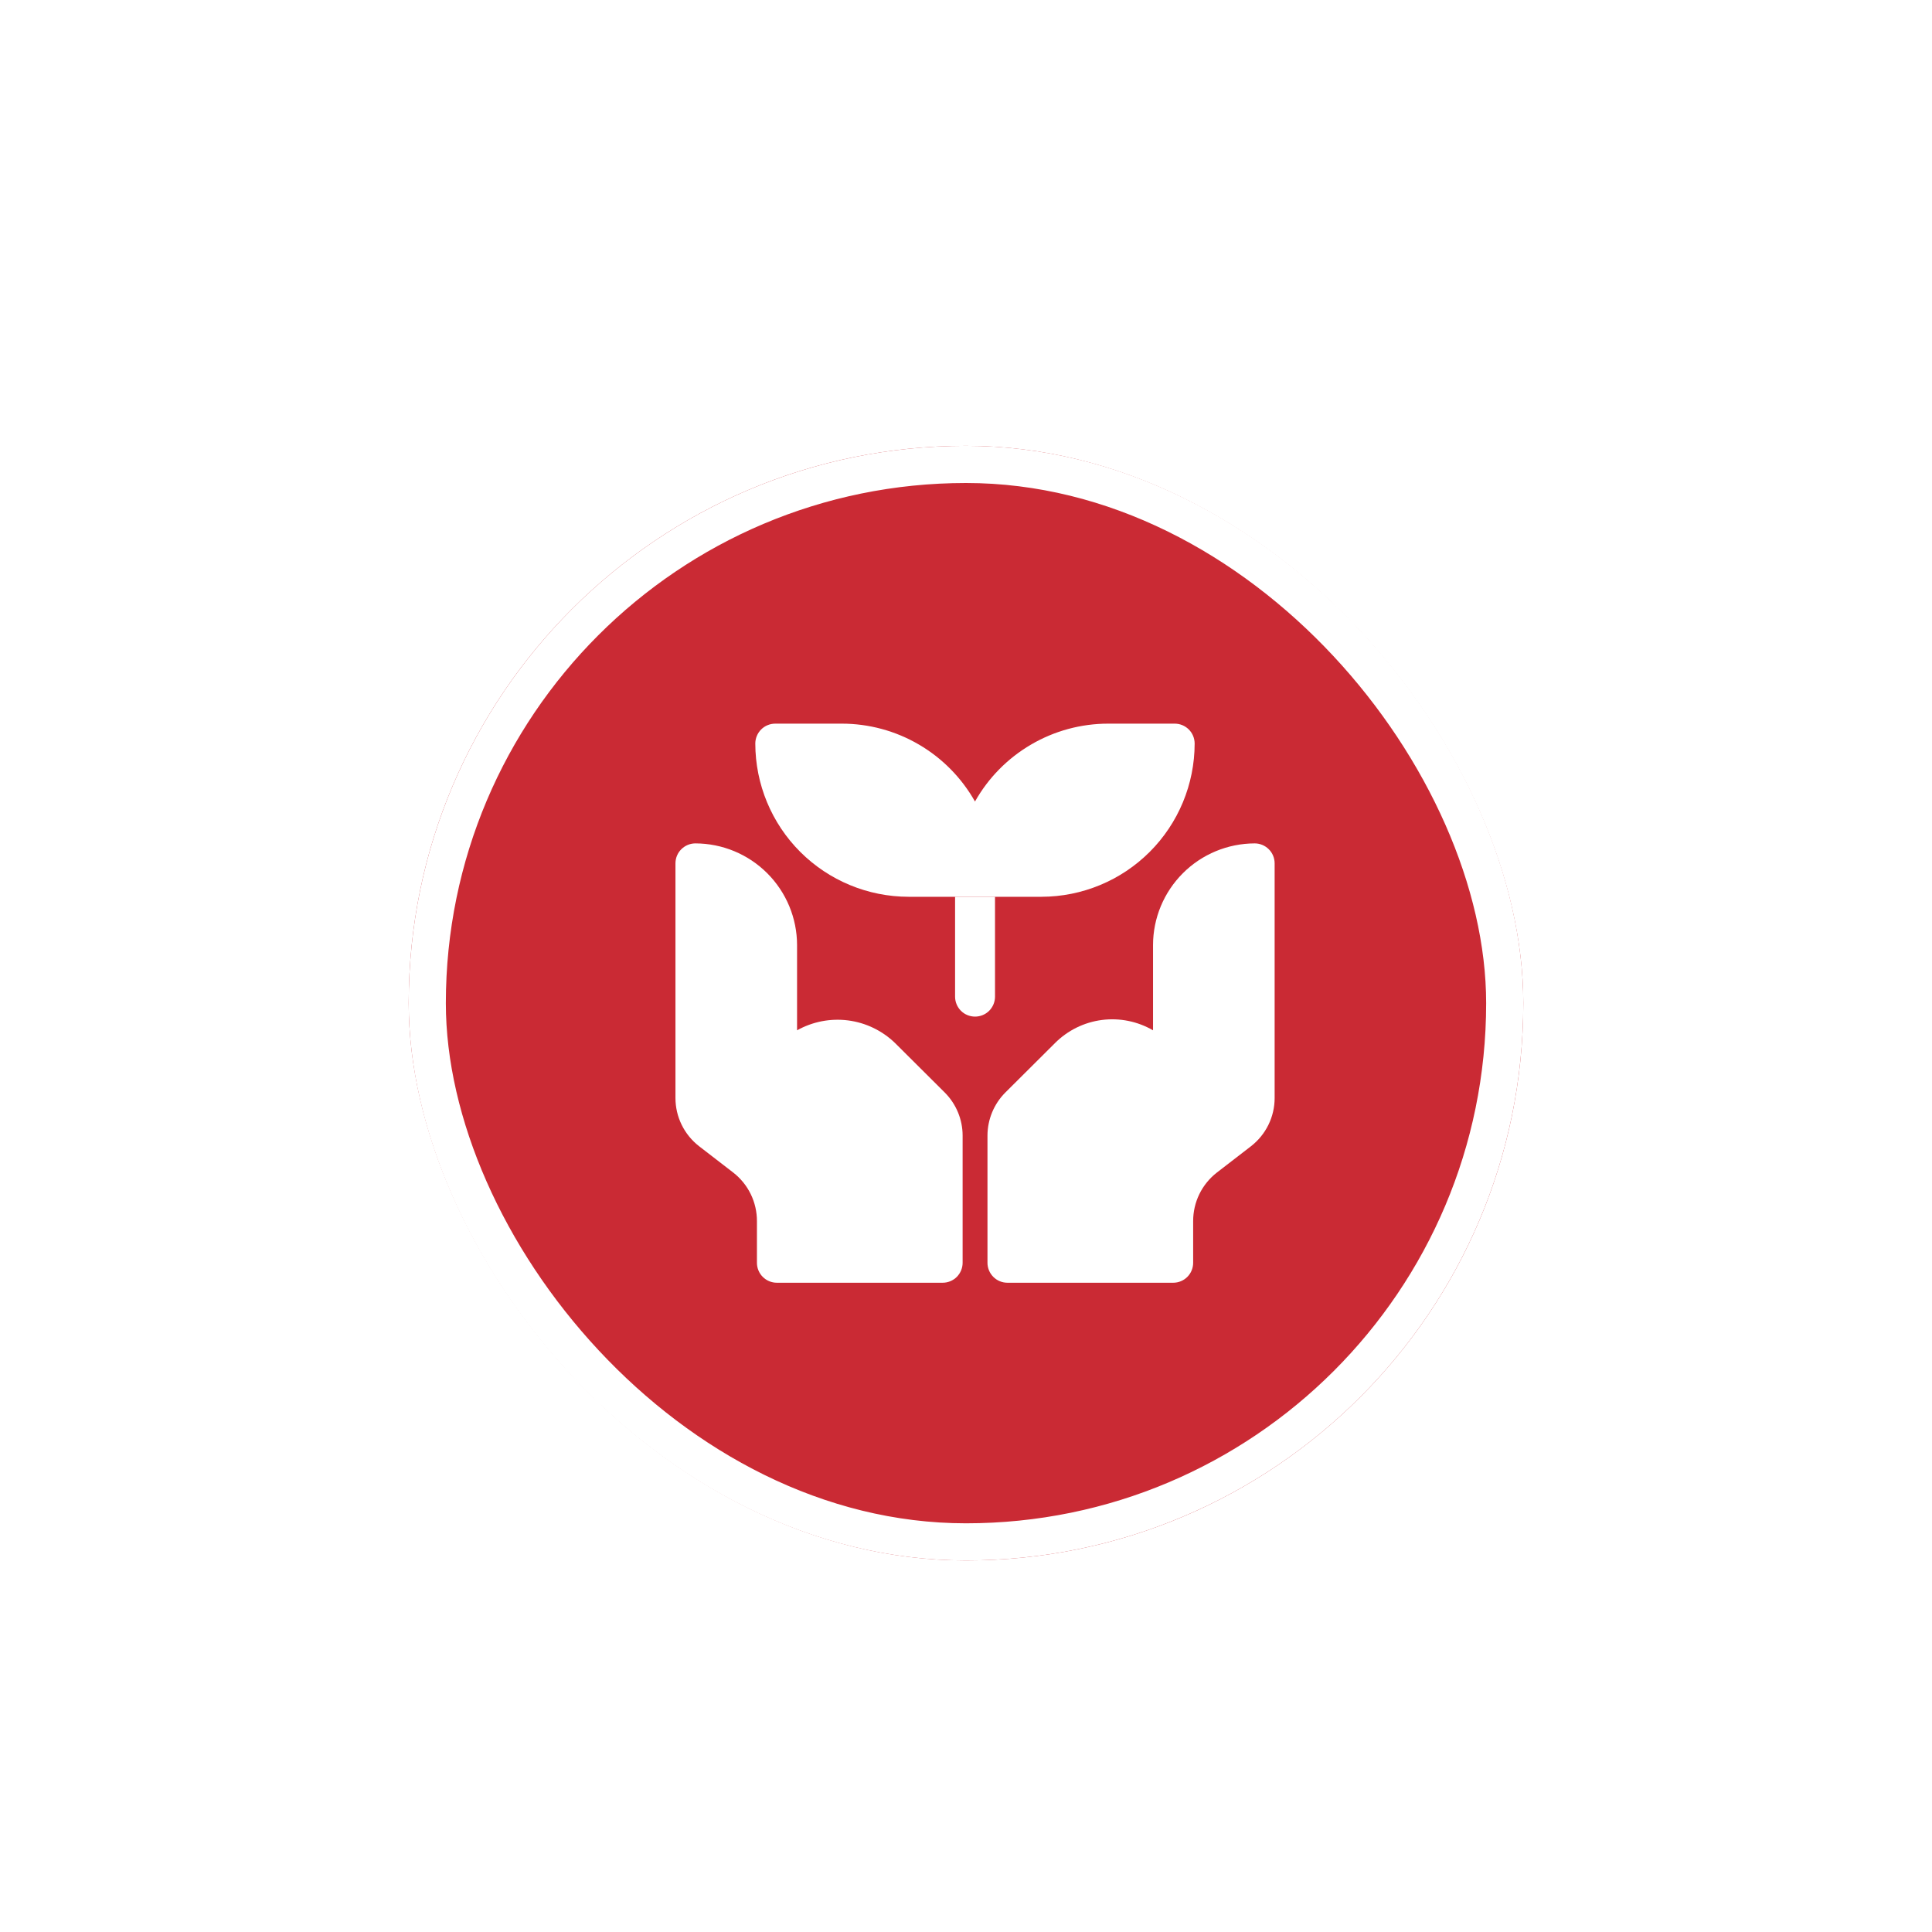
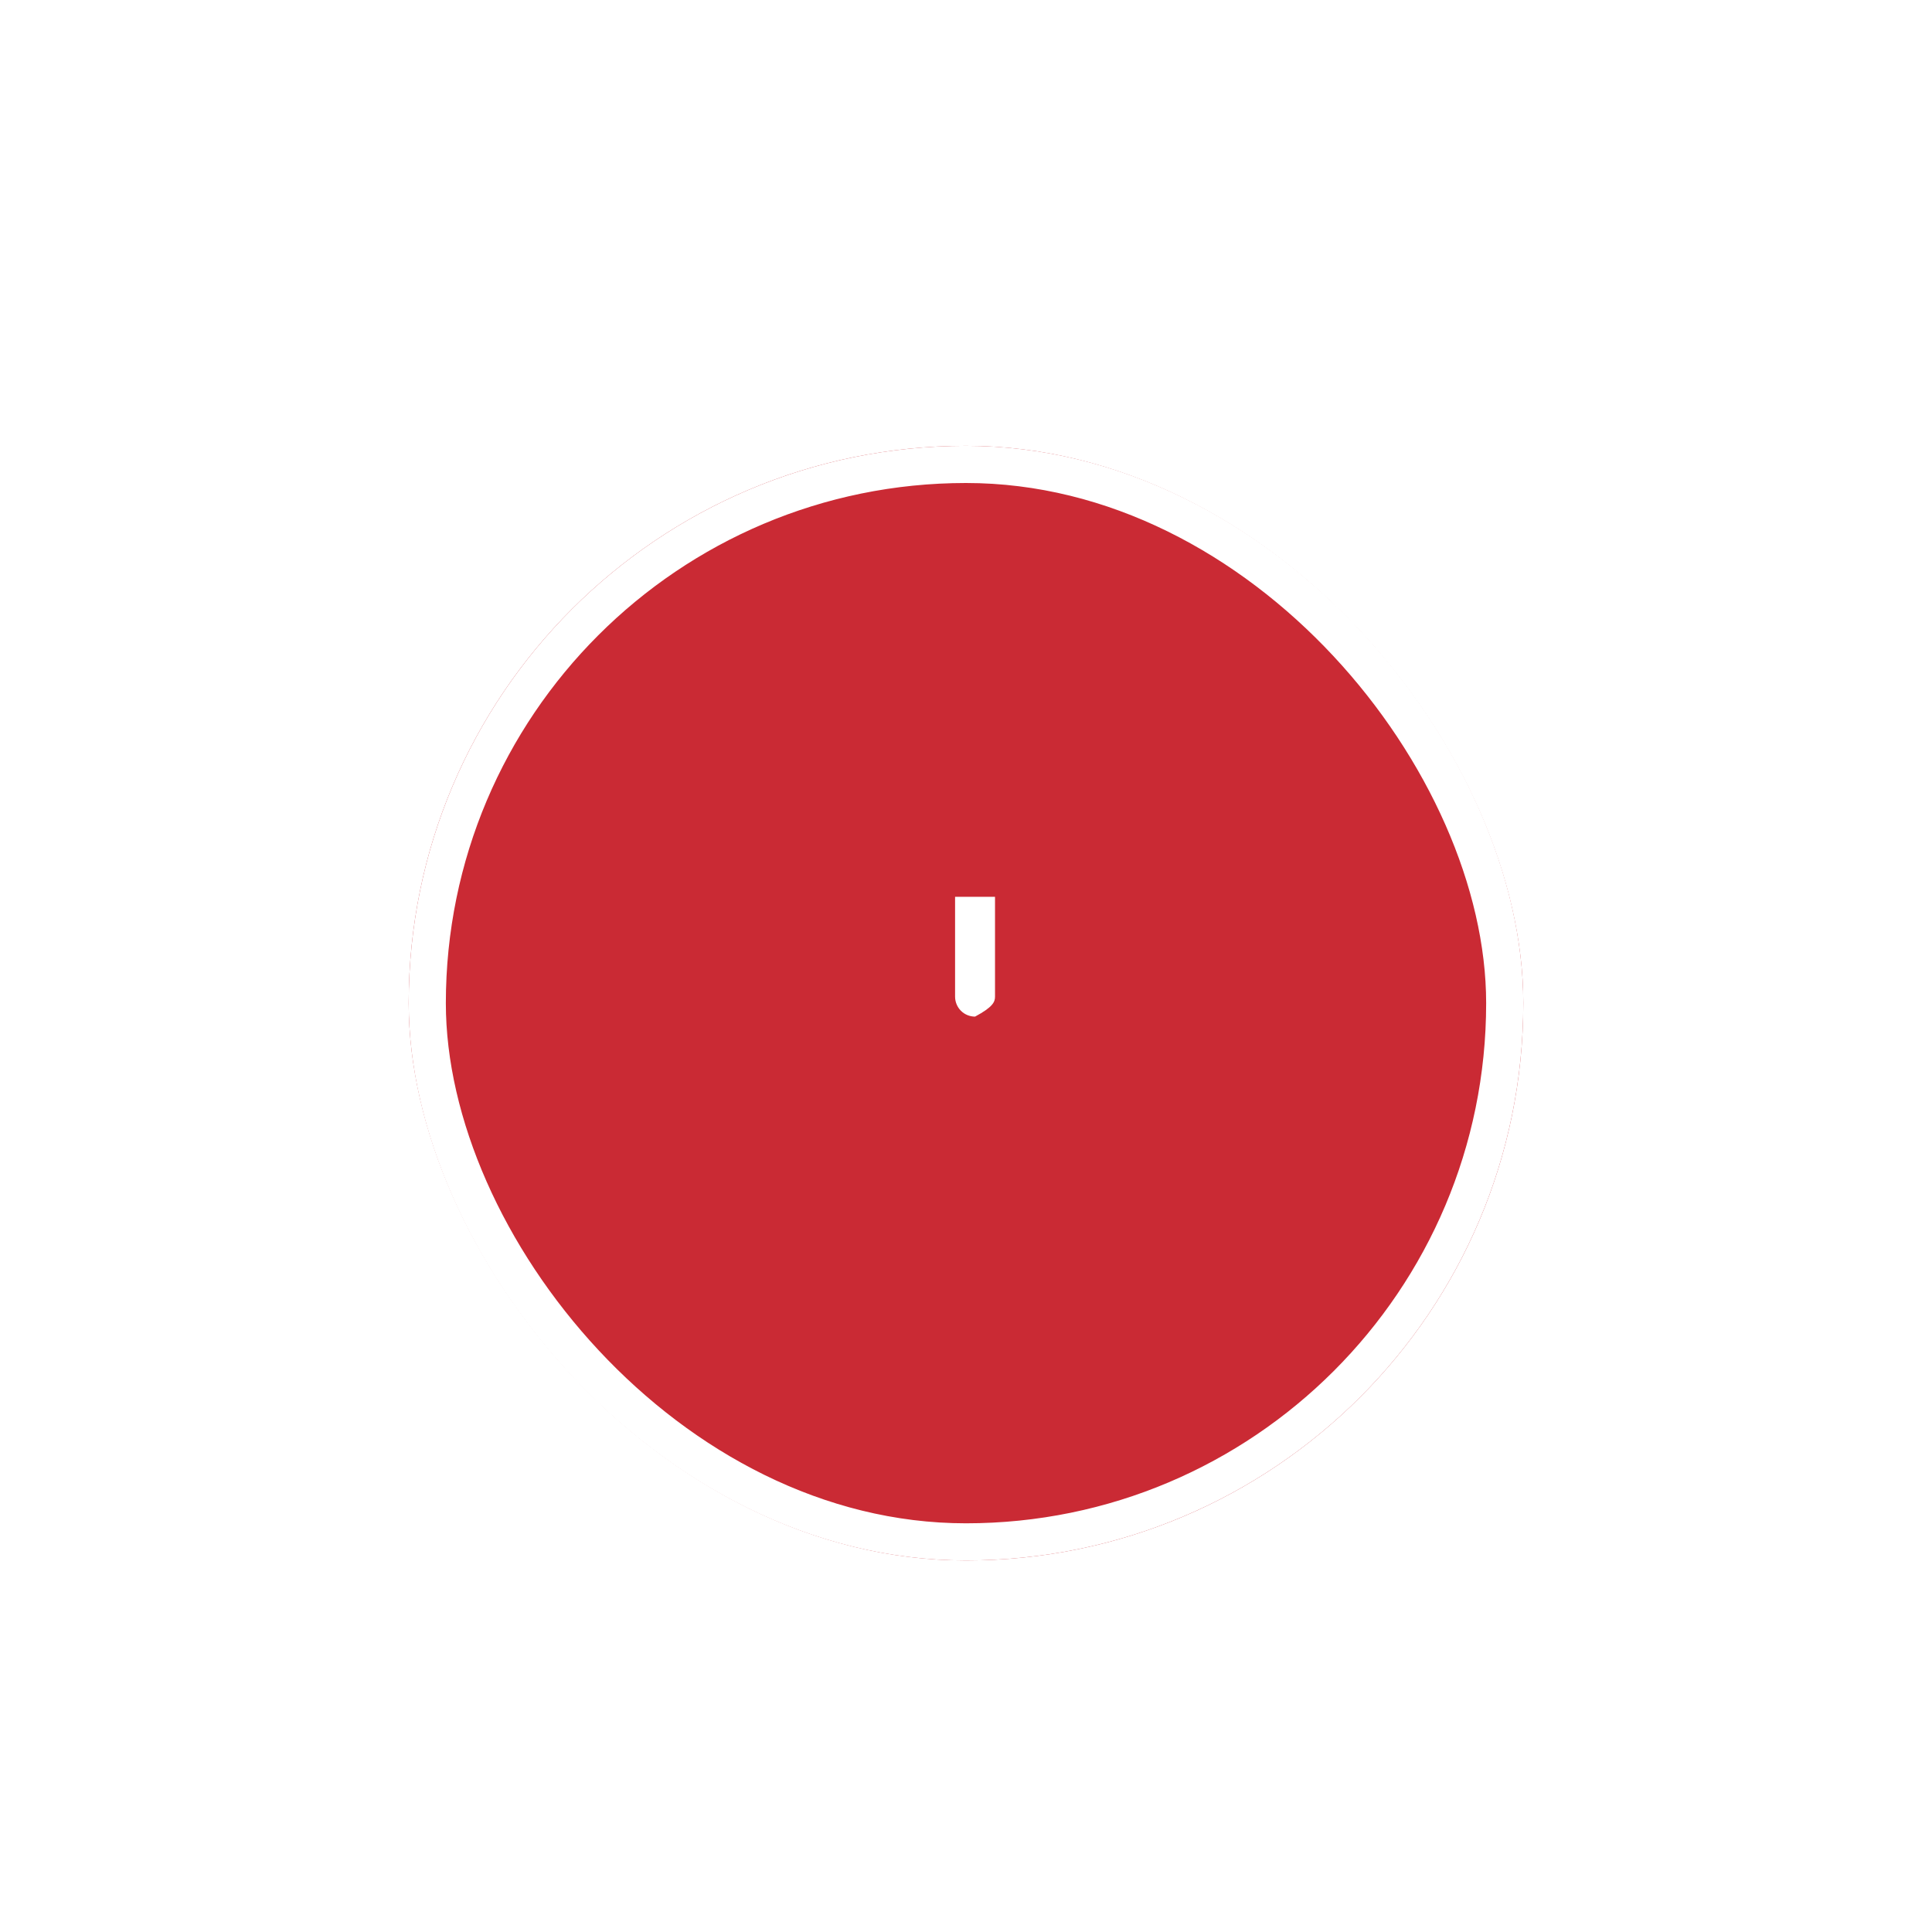
<svg xmlns="http://www.w3.org/2000/svg" width="52" height="52" viewBox="0 0 52 52" fill="none">
  <g filter="url(#filter0_dd_1900_29170)">
    <rect x="11" y="7" width="30" height="30" rx="15" fill="#CA2A34" />
-     <path d="M24.452 19.137H28.032C29.125 19.135 30.172 18.701 30.945 17.928C31.718 17.155 32.153 16.107 32.154 15.014C32.154 14.871 32.098 14.735 31.997 14.634C31.896 14.533 31.759 14.477 31.617 14.477H29.827C29.097 14.477 28.381 14.671 27.751 15.04C27.121 15.408 26.6 15.937 26.242 16.573C25.883 15.937 25.363 15.408 24.733 15.04C24.103 14.671 23.386 14.477 22.657 14.477H20.867C20.724 14.477 20.587 14.533 20.486 14.634C20.386 14.735 20.329 14.871 20.329 15.014C20.331 16.107 20.765 17.155 21.538 17.928C22.311 18.701 23.359 19.135 24.452 19.137Z" fill="white" />
-     <path d="M26.781 21.825V19.137H25.706V21.825C25.706 21.967 25.763 22.104 25.863 22.205C25.964 22.306 26.101 22.362 26.244 22.362C26.386 22.362 26.523 22.306 26.624 22.205C26.724 22.104 26.781 21.967 26.781 21.825Z" fill="white" />
-     <path d="M24.092 23.075C23.748 22.741 23.305 22.527 22.83 22.465C22.354 22.403 21.871 22.497 21.453 22.731V20.436C21.452 19.711 21.163 19.016 20.65 18.503C20.137 17.99 19.442 17.702 18.717 17.7C18.575 17.7 18.438 17.757 18.337 17.858C18.236 17.958 18.18 18.095 18.18 18.238V24.553C18.18 24.803 18.237 25.05 18.347 25.274C18.457 25.499 18.617 25.695 18.814 25.849L19.733 26.558C19.933 26.713 20.095 26.912 20.206 27.139C20.317 27.367 20.374 27.617 20.373 27.87V28.988C20.373 29.13 20.429 29.267 20.53 29.368C20.631 29.469 20.768 29.525 20.91 29.525H25.372C25.514 29.525 25.651 29.469 25.752 29.368C25.852 29.267 25.909 29.13 25.909 28.988V25.564C25.909 25.131 25.736 24.715 25.431 24.408L24.092 23.075Z" fill="white" />
-     <path d="M33.77 17.7C33.045 17.702 32.35 17.99 31.837 18.503C31.324 19.016 31.035 19.711 31.034 20.436V22.731C30.618 22.489 30.133 22.391 29.656 22.453C29.178 22.515 28.735 22.734 28.395 23.075L27.056 24.408C26.751 24.715 26.579 25.131 26.578 25.564V28.988C26.578 29.13 26.635 29.267 26.736 29.368C26.836 29.469 26.973 29.525 27.116 29.525H31.577C31.72 29.525 31.856 29.469 31.957 29.368C32.058 29.267 32.114 29.13 32.114 28.988V27.87C32.113 27.617 32.17 27.367 32.281 27.139C32.392 26.912 32.554 26.713 32.754 26.558L33.673 25.849C33.87 25.695 34.03 25.499 34.14 25.274C34.25 25.05 34.307 24.803 34.307 24.553V18.238C34.307 18.095 34.251 17.958 34.15 17.858C34.049 17.757 33.913 17.7 33.77 17.7Z" fill="white" />
+     <path d="M26.781 21.825V19.137H25.706V21.825C25.706 21.967 25.763 22.104 25.863 22.205C25.964 22.306 26.101 22.362 26.244 22.362C26.724 22.104 26.781 21.967 26.781 21.825Z" fill="white" />
    <rect x="11.5" y="7.5" width="29" height="29" rx="14.5" stroke="white" />
  </g>
  <defs>
    <filter id="filter0_dd_1900_29170" x="0" y="0" width="52" height="52" filterUnits="userSpaceOnUse" color-interpolation-filters="sRGB">
      <feFlood flood-opacity="0" result="BackgroundImageFix" />
      <feColorMatrix in="SourceAlpha" type="matrix" values="0 0 0 0 0 0 0 0 0 0 0 0 0 0 0 0 0 0 127 0" result="hardAlpha" />
      <feMorphology radius="3" operator="dilate" in="SourceAlpha" result="effect1_dropShadow_1900_29170" />
      <feOffset dy="4" />
      <feGaussianBlur stdDeviation="4" />
      <feComposite in2="hardAlpha" operator="out" />
      <feColorMatrix type="matrix" values="0 0 0 0 0 0 0 0 0 0 0 0 0 0 0 0 0 0 0.15 0" />
      <feBlend mode="normal" in2="BackgroundImageFix" result="effect1_dropShadow_1900_29170" />
      <feColorMatrix in="SourceAlpha" type="matrix" values="0 0 0 0 0 0 0 0 0 0 0 0 0 0 0 0 0 0 127 0" result="hardAlpha" />
      <feOffset dy="1" />
      <feGaussianBlur stdDeviation="1.5" />
      <feComposite in2="hardAlpha" operator="out" />
      <feColorMatrix type="matrix" values="0 0 0 0 0 0 0 0 0 0 0 0 0 0 0 0 0 0 0.3 0" />
      <feBlend mode="normal" in2="effect1_dropShadow_1900_29170" result="effect2_dropShadow_1900_29170" />
      <feBlend mode="normal" in="SourceGraphic" in2="effect2_dropShadow_1900_29170" result="shape" />
    </filter>
  </defs>
</svg>